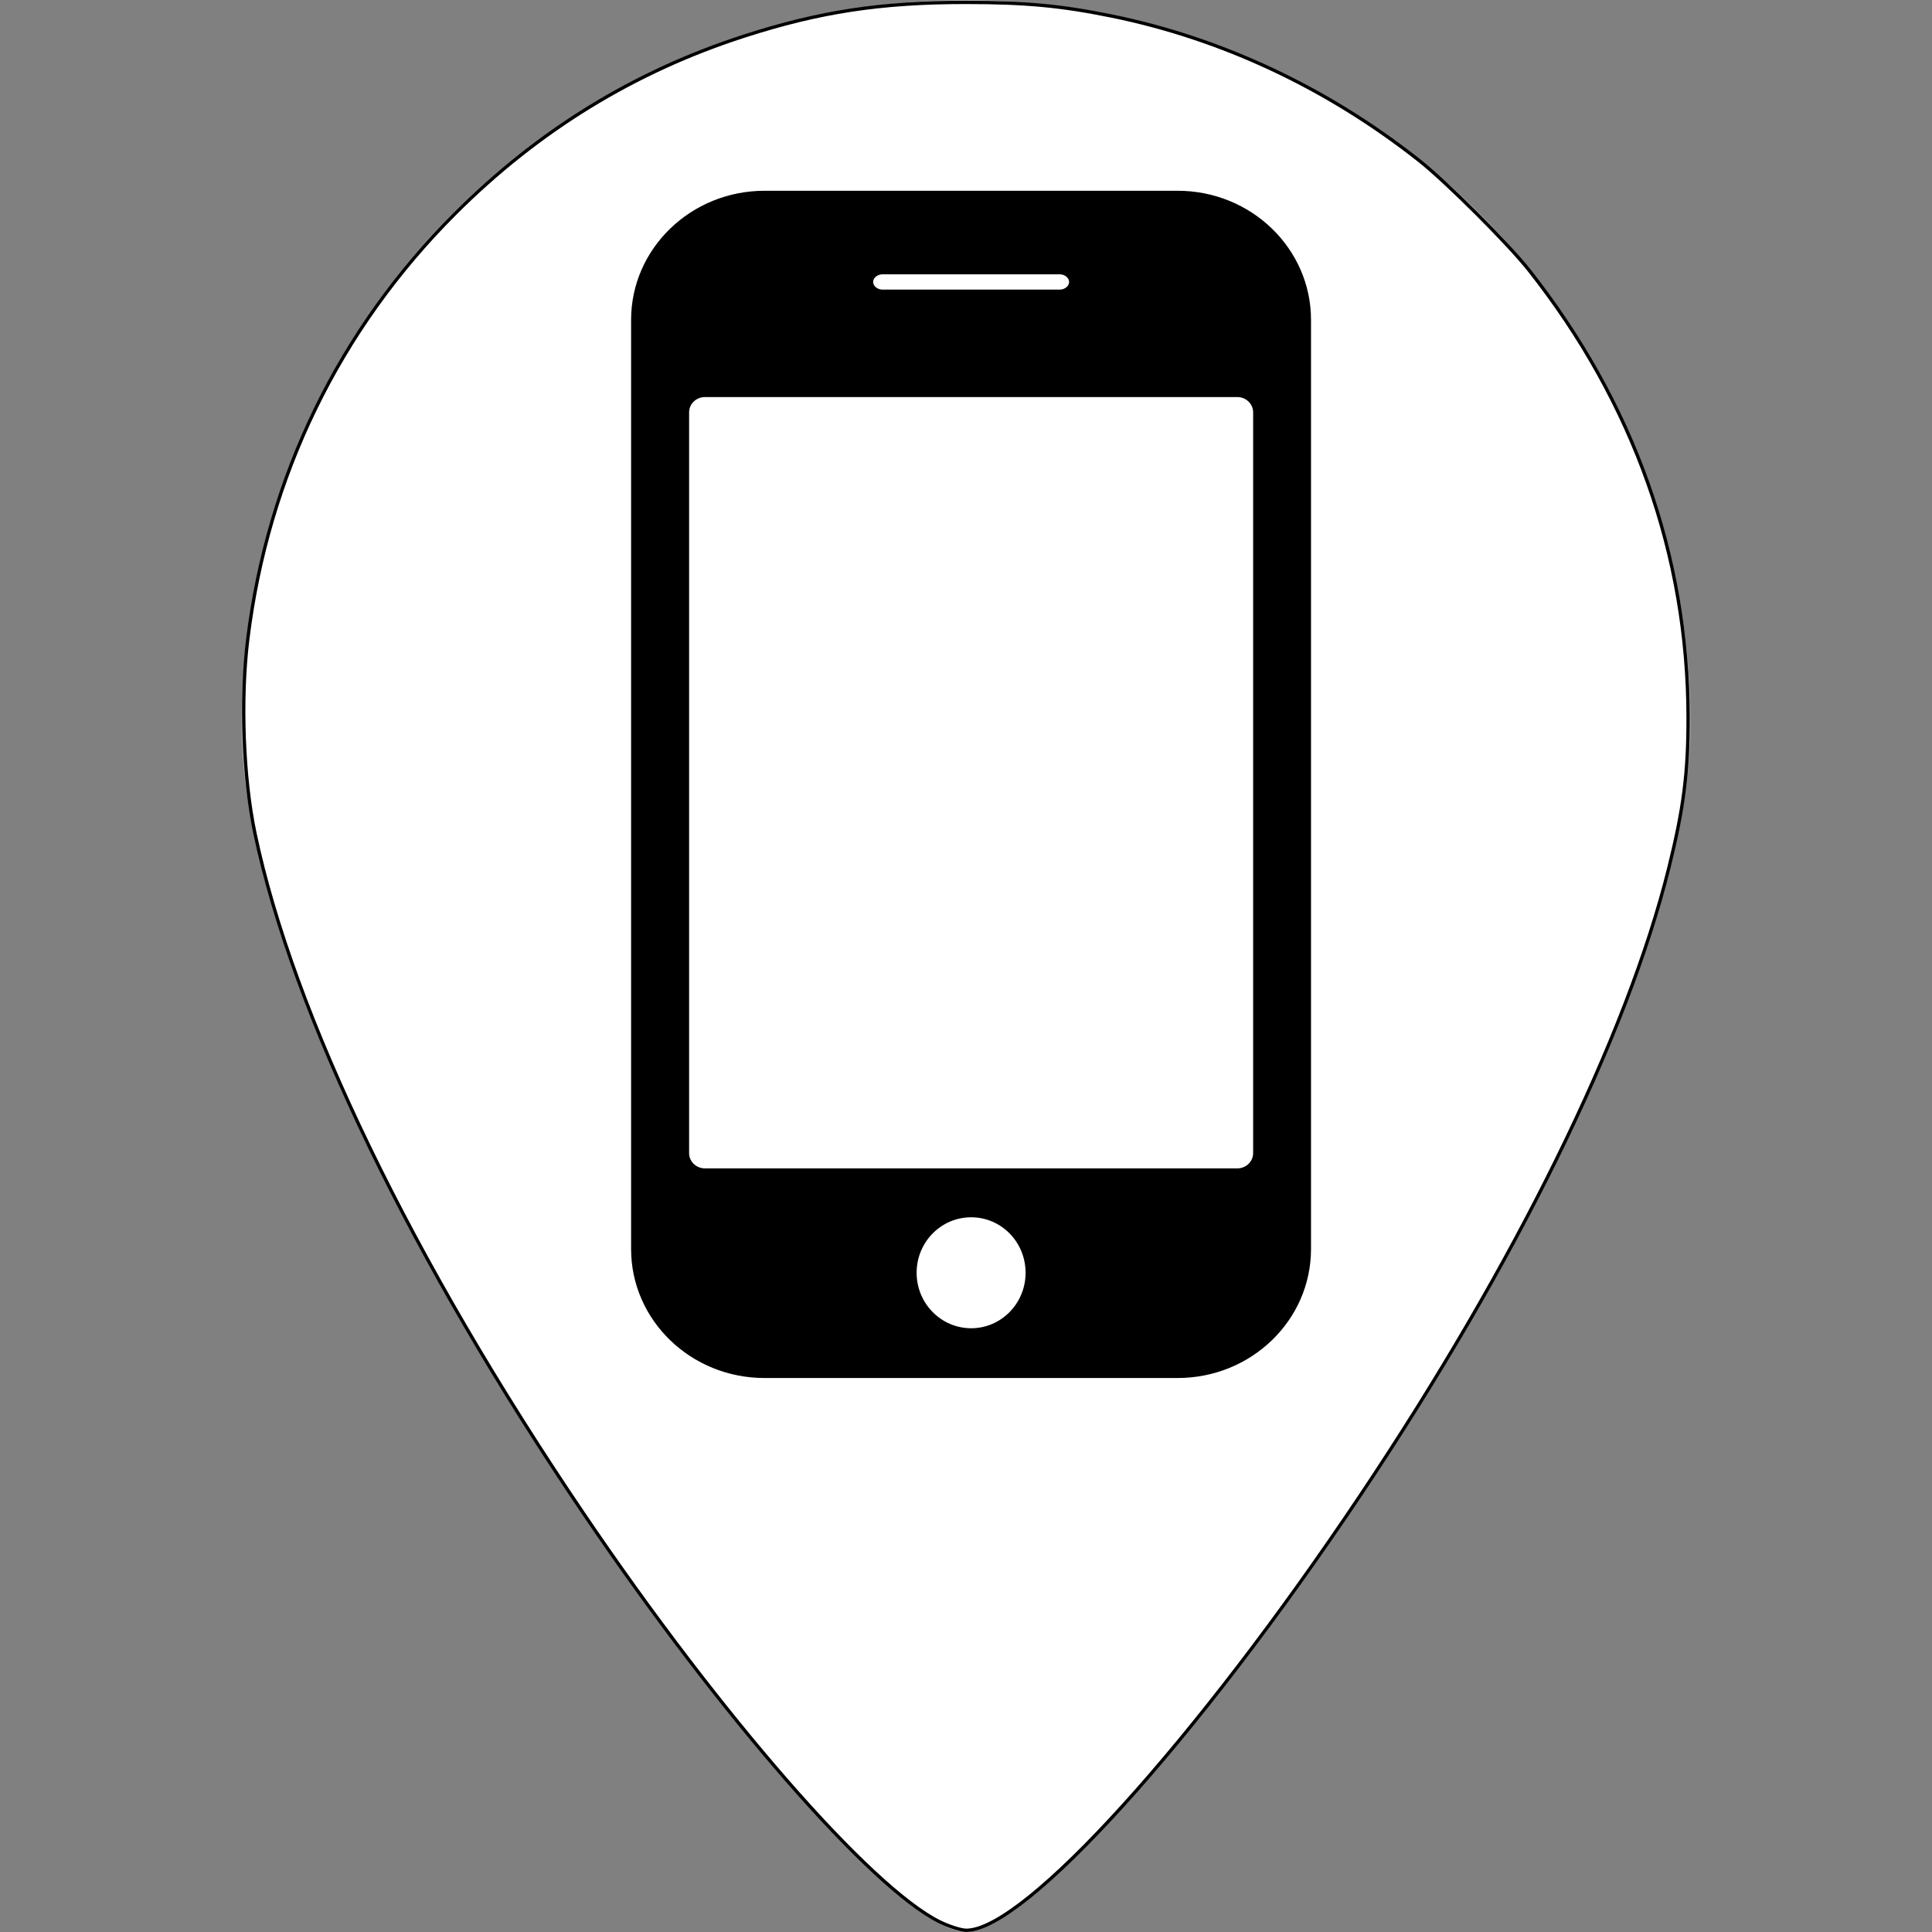
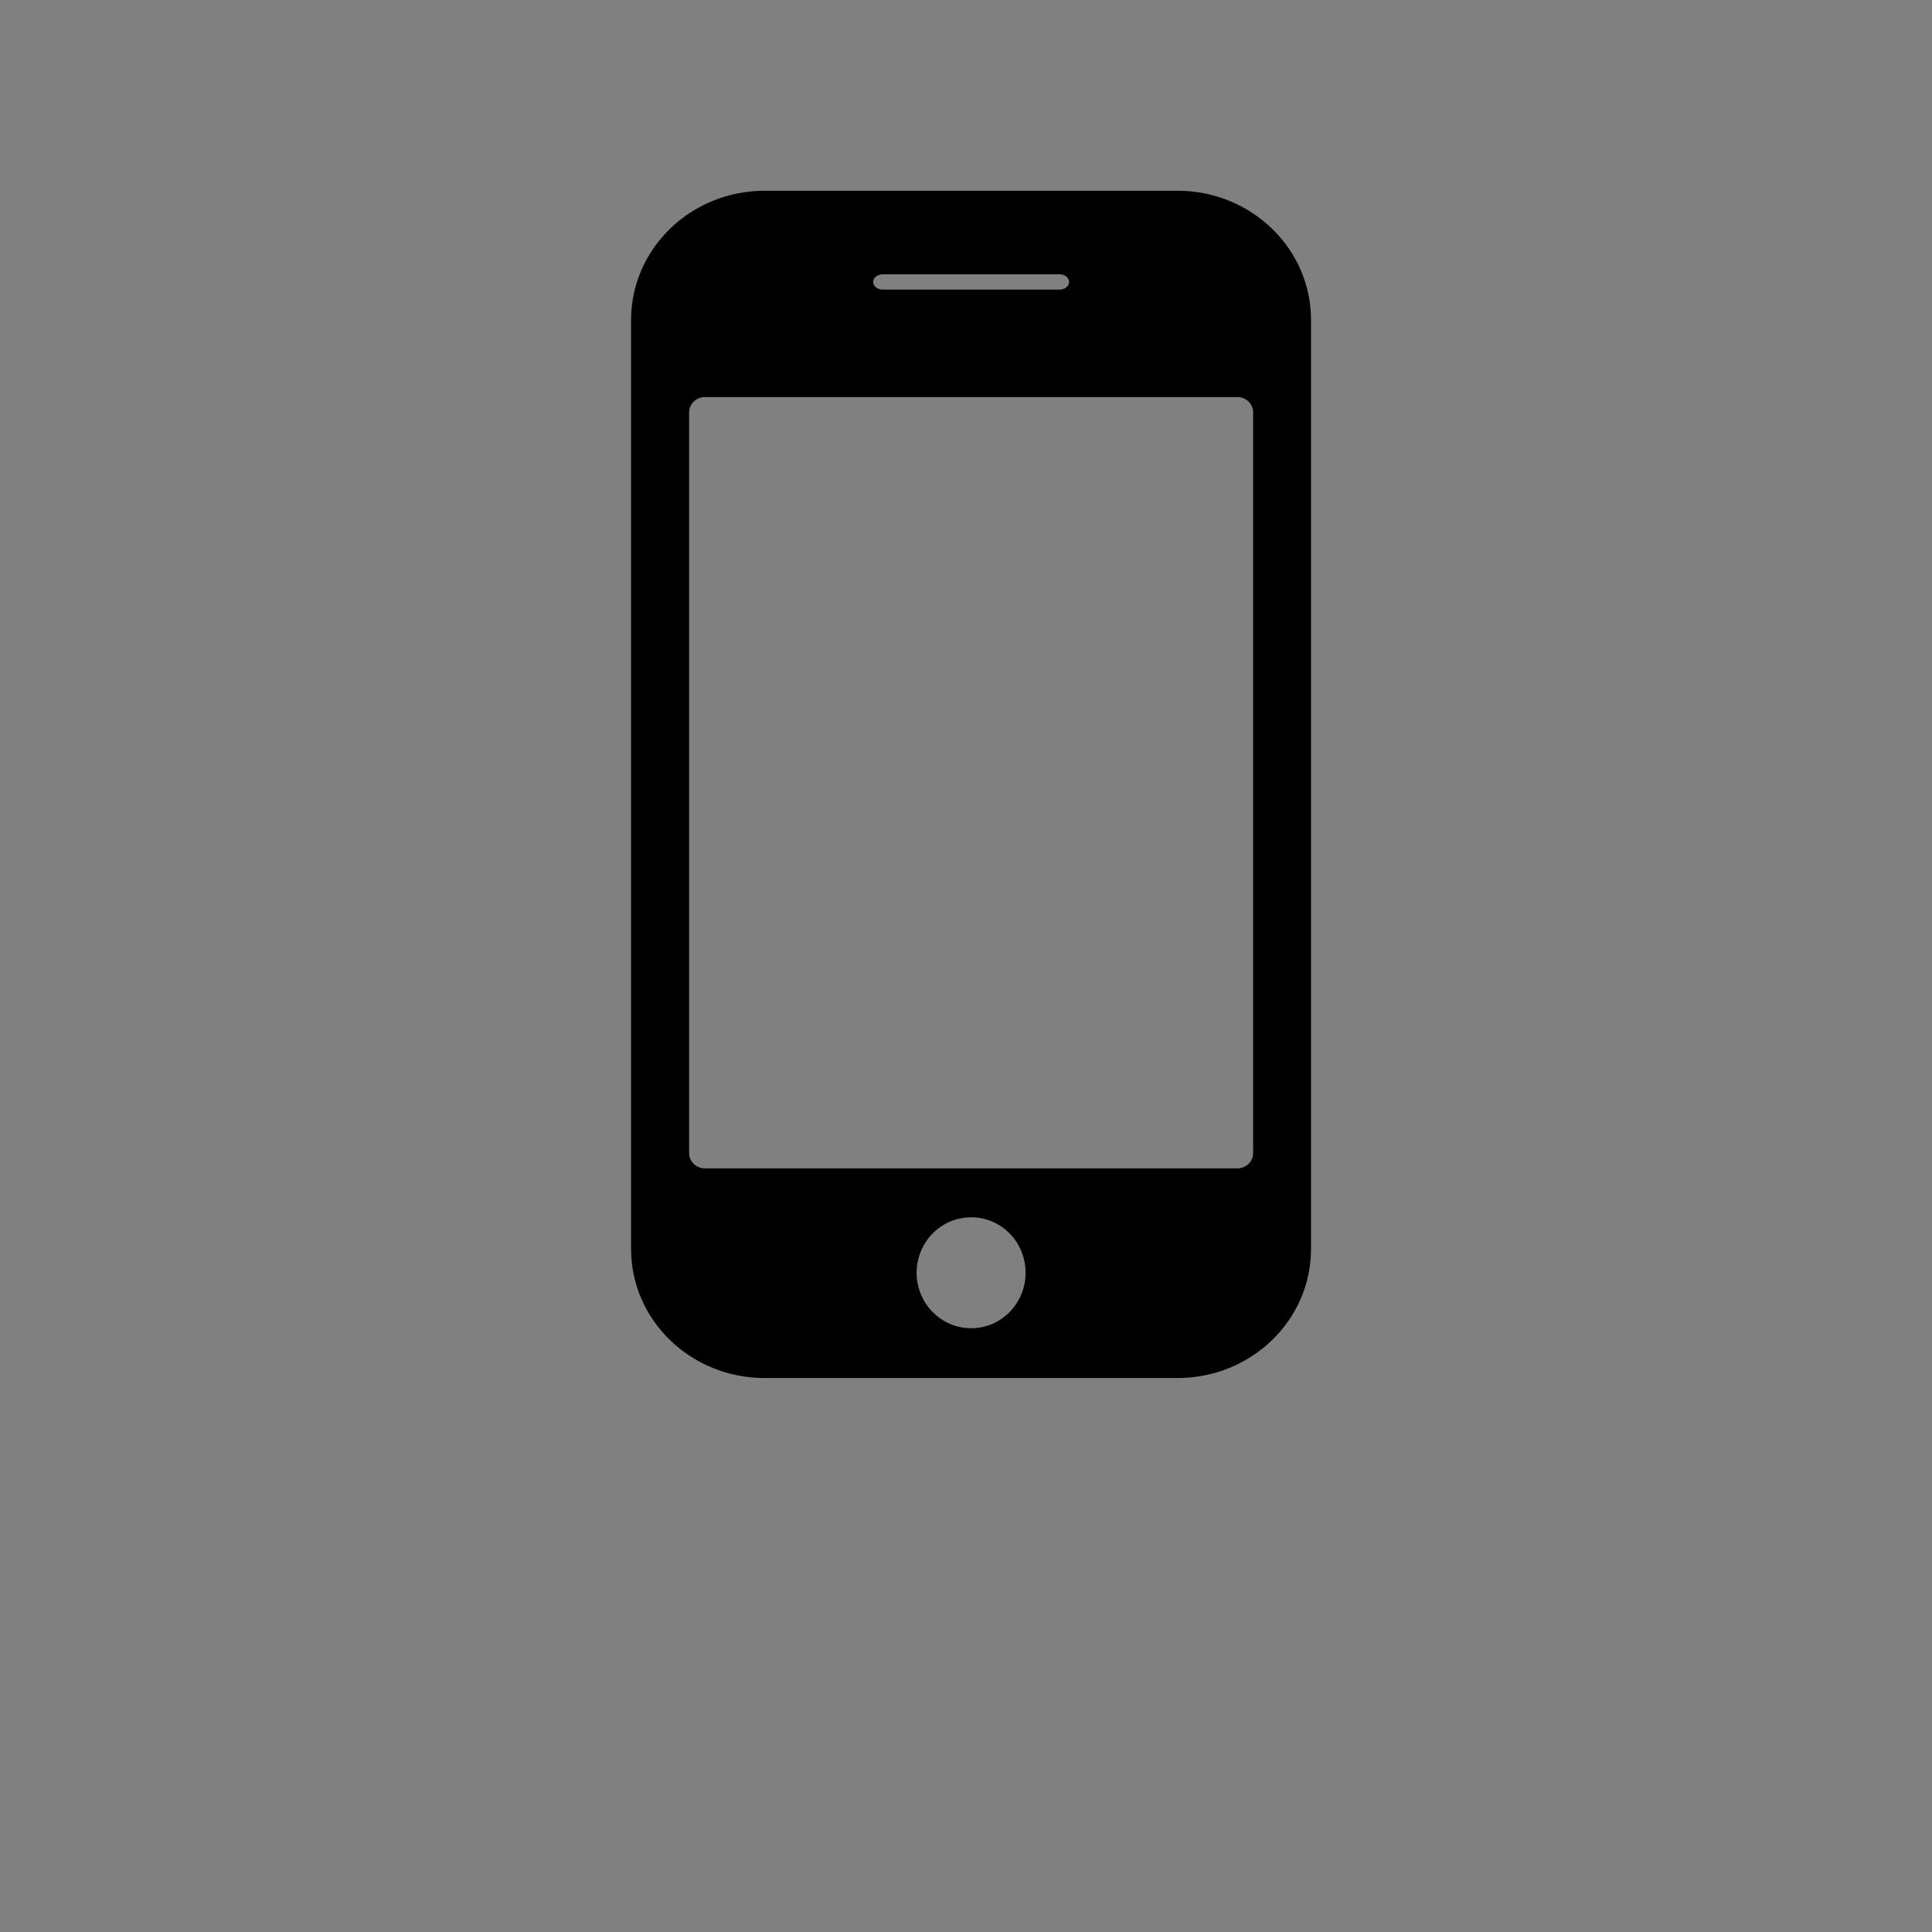
<svg xmlns="http://www.w3.org/2000/svg" xmlns:ns1="http://www.inkscape.org/namespaces/inkscape" xmlns:ns2="http://sodipodi.sourceforge.net/DTD/sodipodi-0.dtd" version="1.1" id="Layer_1" x="0px" y="0px" width="512px" height="512px" viewBox="0 0 512 512" enable-background="new 0 0 512 512" xml:space="preserve" ns1:version="0.92.1 r15371" ns2:docname="app.svg">
  <rect x="0" y="0" width="512" height="512" fill="#808080" stroke="none" />
  <defs id="defs7" />
  <ns2:namedview pagecolor="#ffffff" bordercolor="#666666" borderopacity="1" objecttolerance="10" gridtolerance="10" guidetolerance="10" ns1:pageopacity="0" ns1:pageshadow="2" ns1:window-width="1366" ns1:window-height="718" id="namedview5" showgrid="false" ns1:zoom="0.65186405" ns1:cx="138.51452" ns1:cy="300.8364" ns1:window-x="0" ns1:window-y="0" ns1:window-maximized="0" ns1:current-layer="Layer_1" />
-   <path d="M256,0C149.969,0,64,85.969,64,192s160,320,192,320s192-213.969,192-320S362.031,0,256,0z M256,320  c-70.594,0-128-57.438-128-128S185.406,64,256,64s128,57.438,128,128S326.594,320,256,320z" id="path3" style="fill:#b3b3b3" />
-   <path style="opacity:1;fill:#ffffff;fill-opacity:1;stroke:#000000;stroke-width:0.878;stroke-linecap:butt;stroke-miterlimit:4;stroke-dasharray:none;stroke-dashoffset:0;stroke-opacity:1" d="M 248.917,509.249 C 230.568,500.08 190.873,454.554 154.794,401.301 109.098,333.854 77.634,268.763 67.563,220.837 64.476,206.152 63.704,185.372 65.653,169.446 70.934,126.295 89.917,87.289 120.539,56.667 142.553,34.653 168.029,18.998 197.147,9.591 c 20.072,-6.485 36.328,-8.961 58.799,-8.957 15.821,0.003 25.202,0.879 38.588,3.604 29.28,5.961 57.258,19.102 81.566,38.312 7.163,5.66 23.62,22.091 29.148,29.1 27.69,35.11 42.058,75.52 42.114,118.451 0.019,14.721 -1.17,24.053 -5.075,39.805 -11.108,44.805 -40.59,104.784 -81.745,166.3 -43.607,65.182 -89.027,115.337 -104.447,115.337 -1.423,0 -4.653,-1.032 -7.177,-2.293 z" id="path3333" ns1:connector-curvature="0" ns2:nodetypes="sssssssssscssss" />
  <path id="path864" d="m 202.58,364.253 h 109.483 c 19.01,0 34.433,-14.87 34.433,-33.253 V 84.769 c 0,-18.366 -15.416,-33.278 -34.399,-33.278 H 202.615 c -19.007,0 -34.433,14.912 -34.433,33.278 V 330.996 c 0,18.376 15.416,33.257 34.433,33.257 m 54.759,-11.318 c -8.516,0 -15.393,-7.02 -15.393,-15.631 0,-8.65 6.866,-15.645 15.393,-15.645 8.496,0 15.352,6.985 15.352,15.645 0,8.622 -6.866,15.631 -15.352,15.631 M 233.912,71.758 h 46.892 c 1.899,0 3.45,1.331 3.45,2.961 0,1.637 -1.544,2.968 -3.45,2.968 h -46.892 c -1.879,0 -3.45,-1.331 -3.45,-2.968 -3.4e-4,-1.63 1.551,-2.961 3.45,-2.961 m -52.227,37.524 c 0,-2.759 2.306,-4.997 5.151,-4.997 h 141.047 c 2.852,0 5.148,2.228 5.148,4.997 v 196.31 c 0,2.749 -2.296,4.98 -5.148,4.98 H 186.836 c -2.846,0 -5.151,-2.231 -5.151,-4.98 V 109.283" ns1:connector-curvature="0" style="fill:#000000;fill-opacity:1;stroke:#000000;stroke-width:1.872;stroke-miterlimit:4;stroke-dasharray:none;stroke-opacity:1" ns1:export-xdpi="96" ns1:export-ydpi="96" />
</svg>